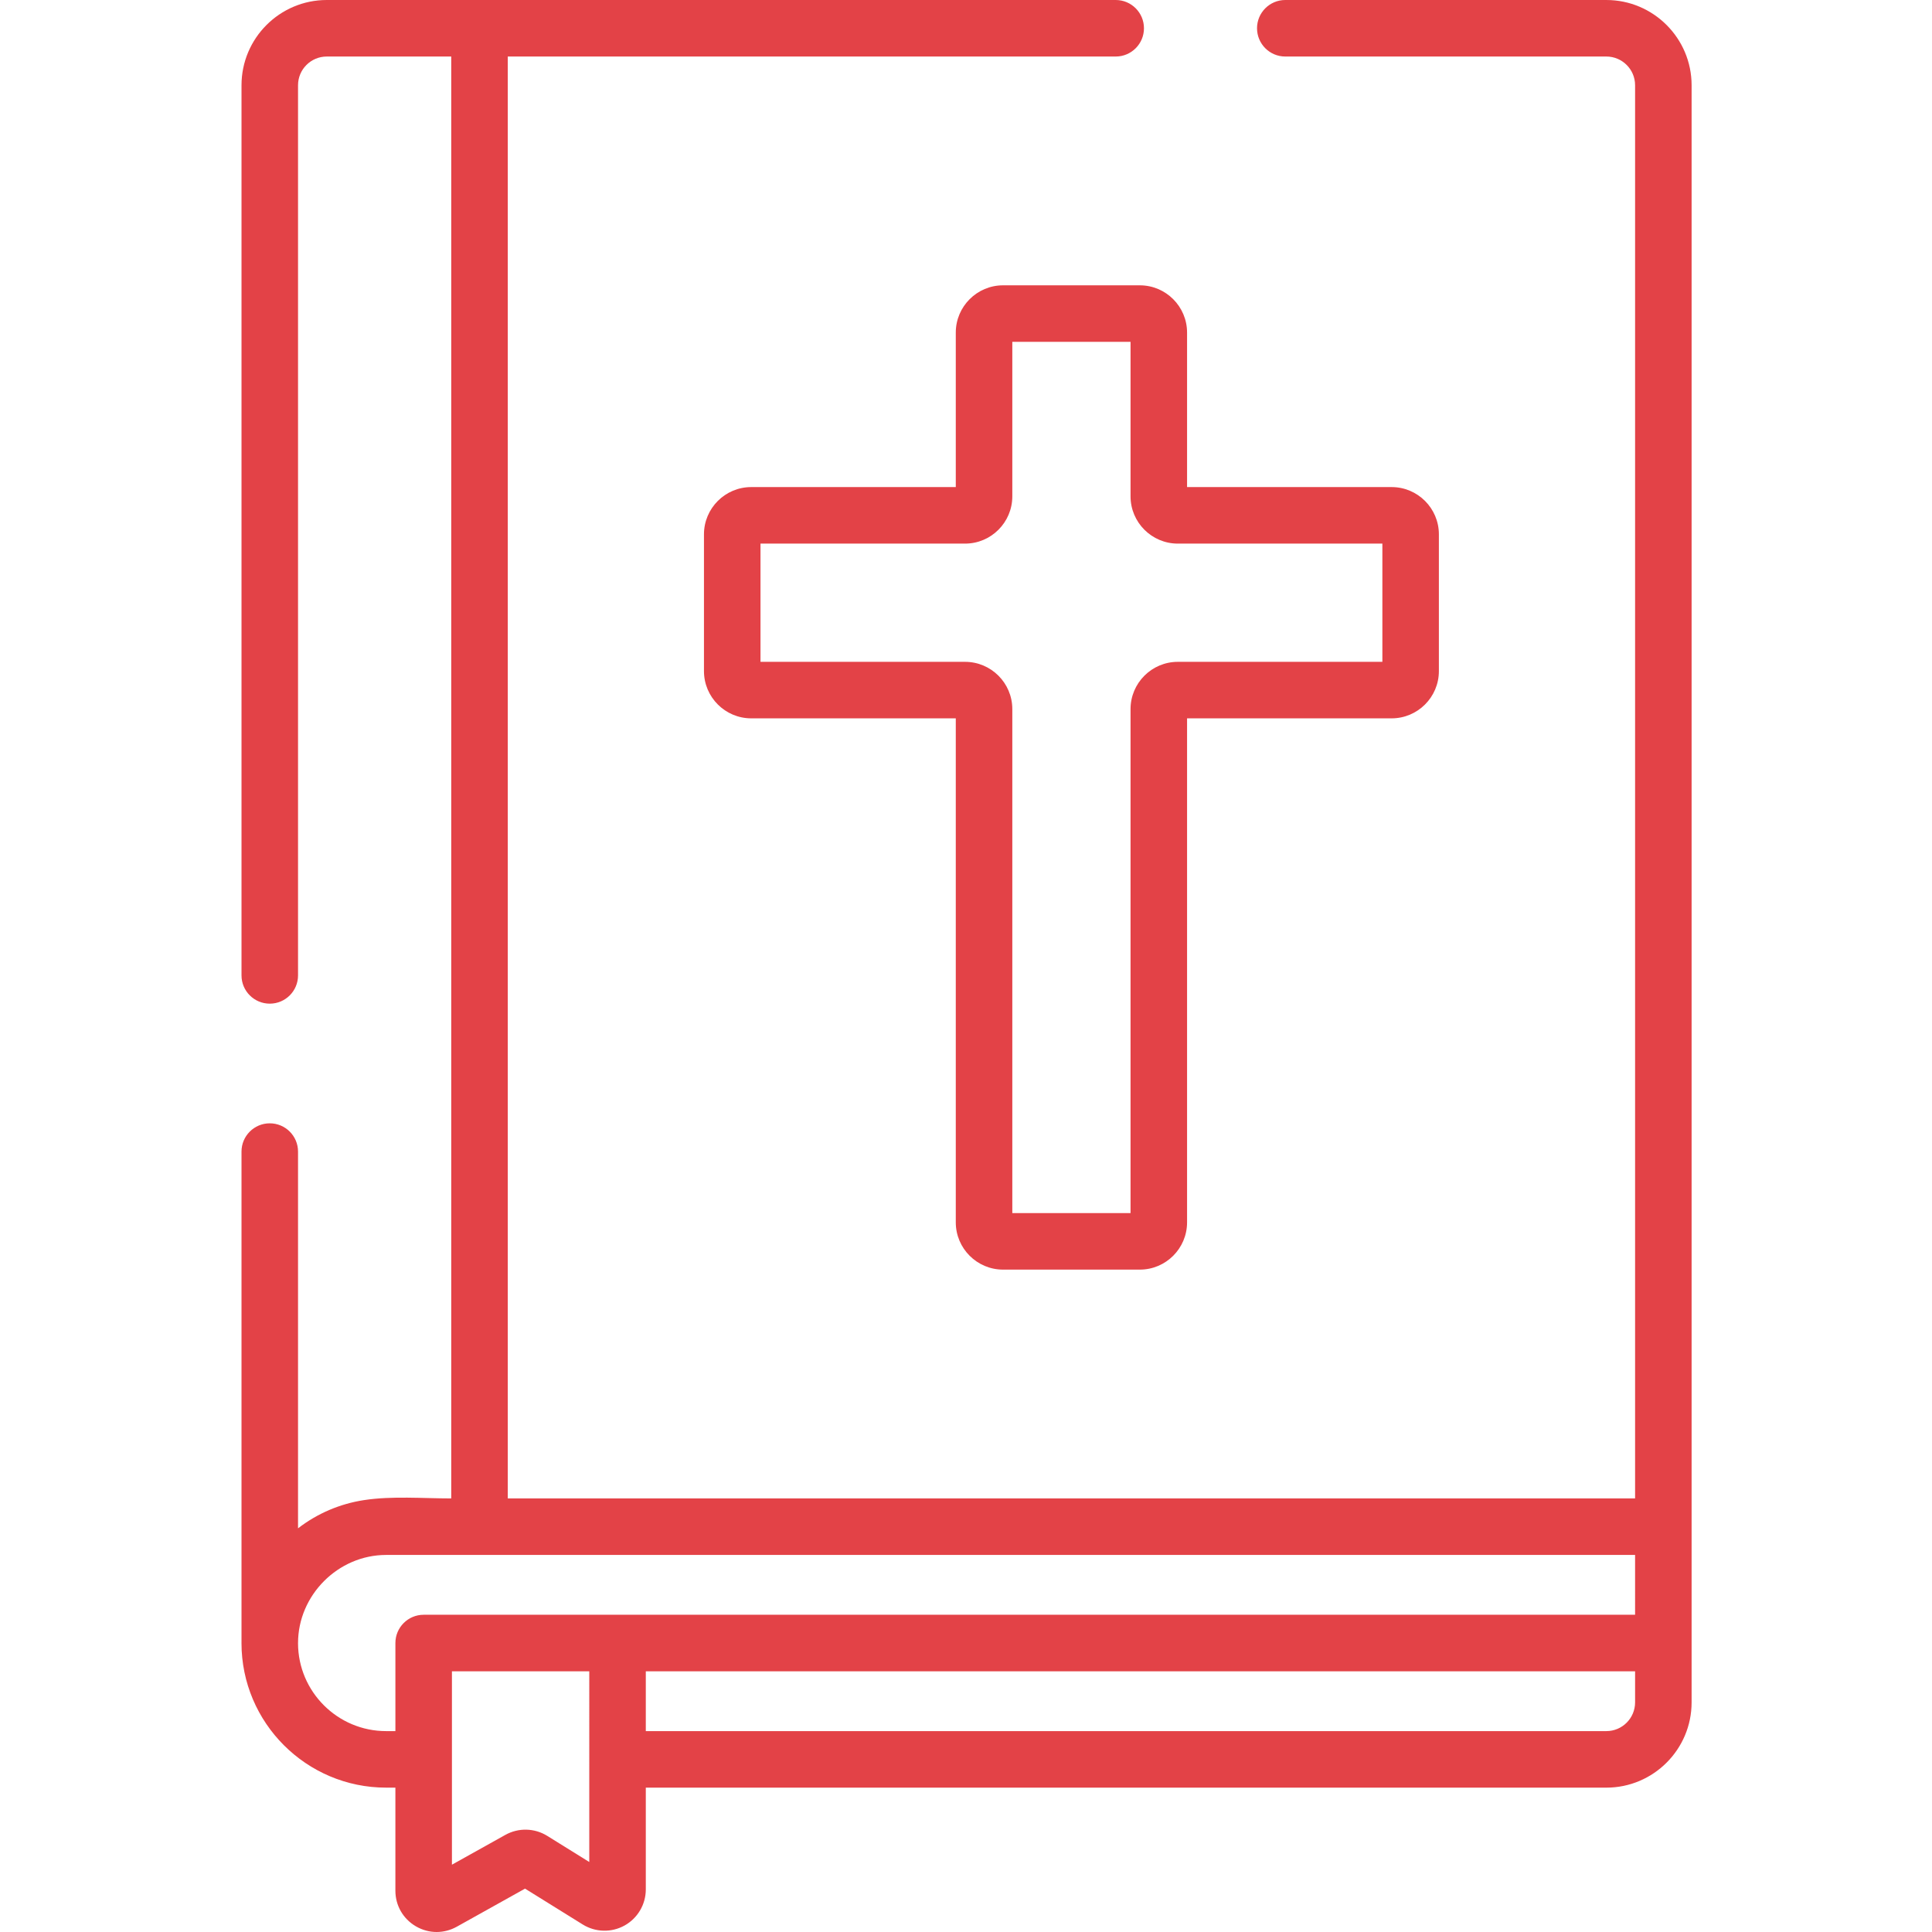
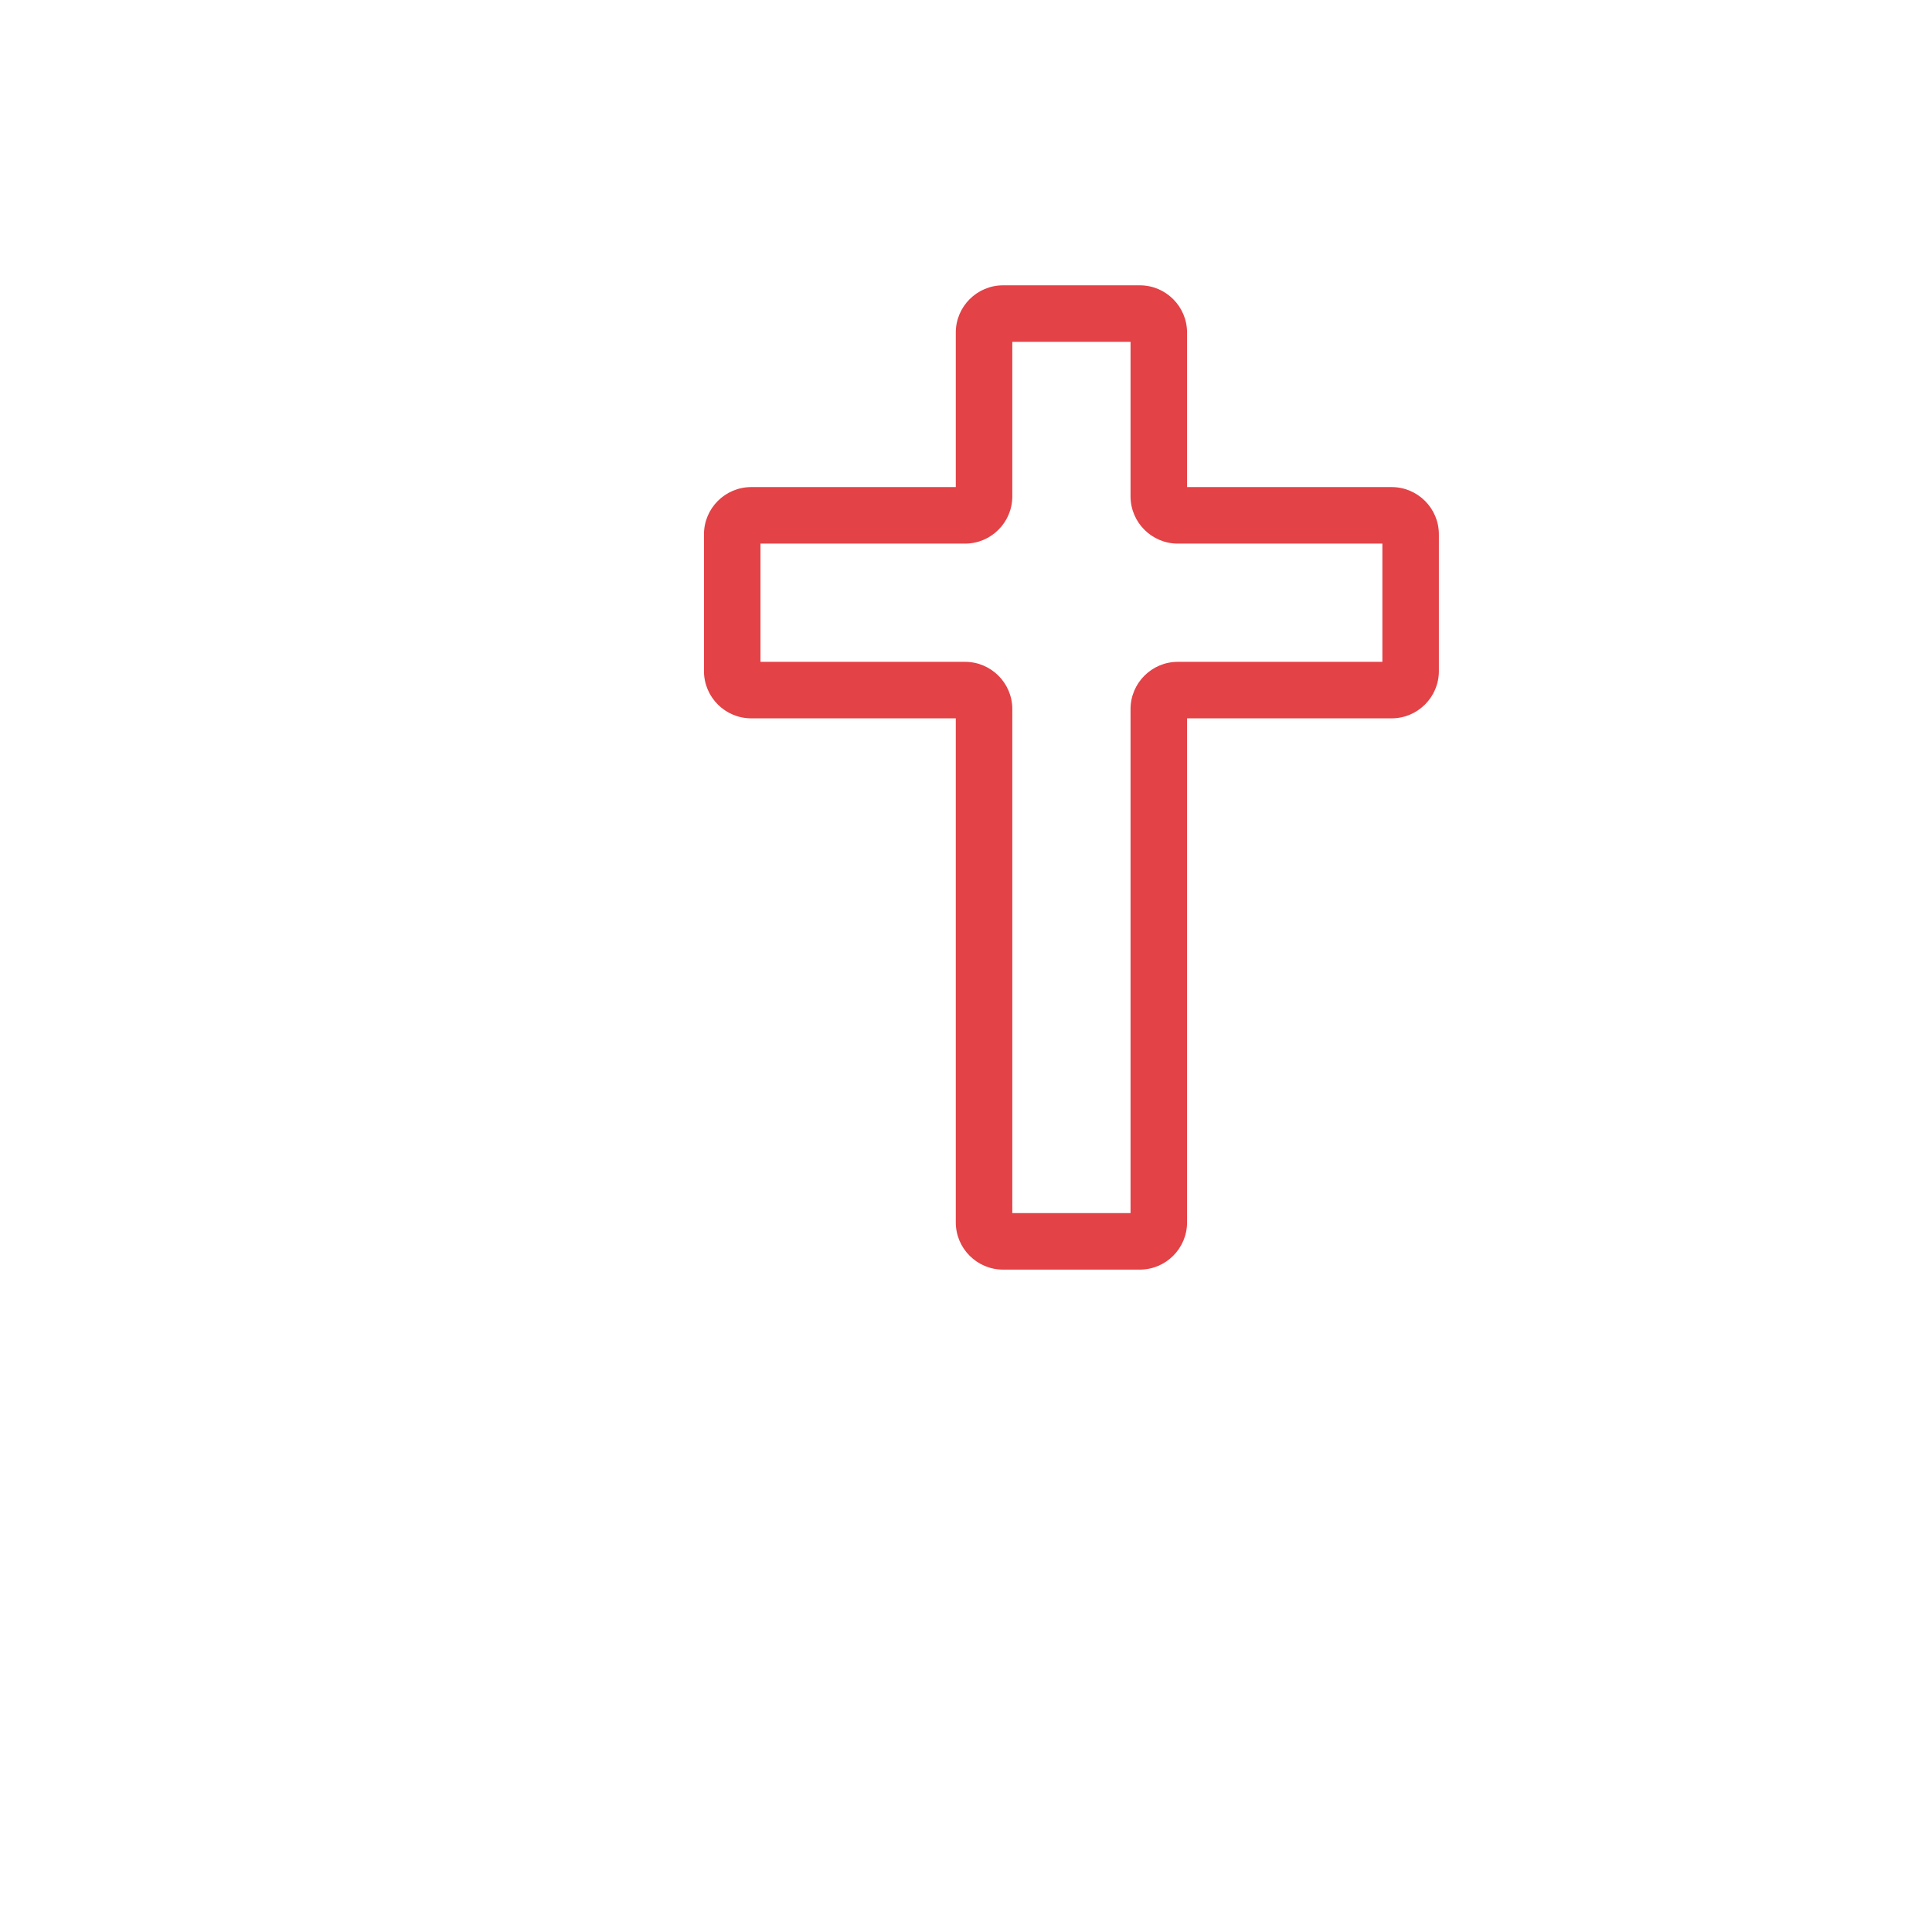
<svg xmlns="http://www.w3.org/2000/svg" height="512pt" viewBox="-64 0 512 512" width="512pt">
  <path fill="#e34247" d="m201.82 75.613c-6.906 0-12.527 5.617-12.527 12.523v40.945h-54.211c-6.906 0-12.523 5.617-12.523 12.523v36.242c0 6.906 5.617 12.523 12.523 12.523h54.211v133.57c0 6.906 5.621 12.523 12.527 12.523h36.242c6.906 0 12.523-5.617 12.523-12.523v-133.57h54.211c6.906 0 12.523-5.617 12.523-12.523v-36.242c0-6.906-5.617-12.523-12.523-12.523h-54.211v-40.945c0-6.906-5.621-12.523-12.523-12.523zm46.312 68.449h54.211v31.332h-54.211c-6.906 0-12.527 5.617-12.527 12.523v133.566h-31.332v-133.566c0-6.906-5.617-12.523-12.523-12.523h-54.211v-31.332h54.211c6.906 0 12.523-5.617 12.523-12.523v-40.945h31.332v40.941c0 6.906 5.617 12.527 12.527 12.527zm0 0" />
-   <path fill="#e34247" d="m361.703 0h-85.09c-4.137 0-7.488 3.355-7.488 7.488 0 4.141 3.352 7.492 7.488 7.492h85.09c4.195 0 7.613 3.414 7.613 7.613v374.504h-298.75v-382.117h161.109c4.137 0 7.488-3.352 7.488-7.492 0-4.133-3.352-7.488-7.488-7.488h-209.078c-12.457 0-22.594 10.137-22.594 22.594v235.898c0 4.137 3.352 7.488 7.488 7.488 4.141 0 7.492-3.352 7.492-7.488v-235.898c0-4.199 3.414-7.613 7.613-7.613h32.988v382.117c-7.574 0-15.684-.691-23.141.449-6.367.977-12.344 3.527-17.461 7.473v-99.84c0-4.137-3.355-7.488-7.492-7.488-4.133 0-7.488 3.352-7.488 7.488v130.066c0 .059-.004.113-.004.172 0 21.133 17.191 38.324 38.32 38.324h2.465v27.305c0 3.922 2.02 7.445 5.402 9.434 1.727 1.012 3.629 1.52 5.535 1.52 1.828 0 3.66-.469 5.336-1.402l18.086-10.09 15.289 9.5c3.371 2.094 7.621 2.199 11.09.27 3.469-1.93 5.625-5.594 5.625-9.562v-26.973h254.555c12.457 0 22.594-10.137 22.594-22.594v-428.555c0-12.457-10.137-22.594-22.594-22.594zm-269.539 493.449-11.137-6.922c-3.379-2.102-7.633-2.199-11.105-.262l-14.156 7.898v-51.254h36.398zm277.152-42.301c0 4.195-3.414 7.613-7.613 7.613h-254.559v-15.852h262.172zm0-23.219h-269.629c-.012 0-.02 0-.031 0h-51.379c-4.137 0-7.492 3.352-7.492 7.488v23.344h-2.465c-12.852 0-23.309-10.441-23.34-23.285 0-.02.004-.039.004-.059 0-12.672 10.613-23.34 23.336-23.34h24.754 306.242zm0 0" />
</svg>